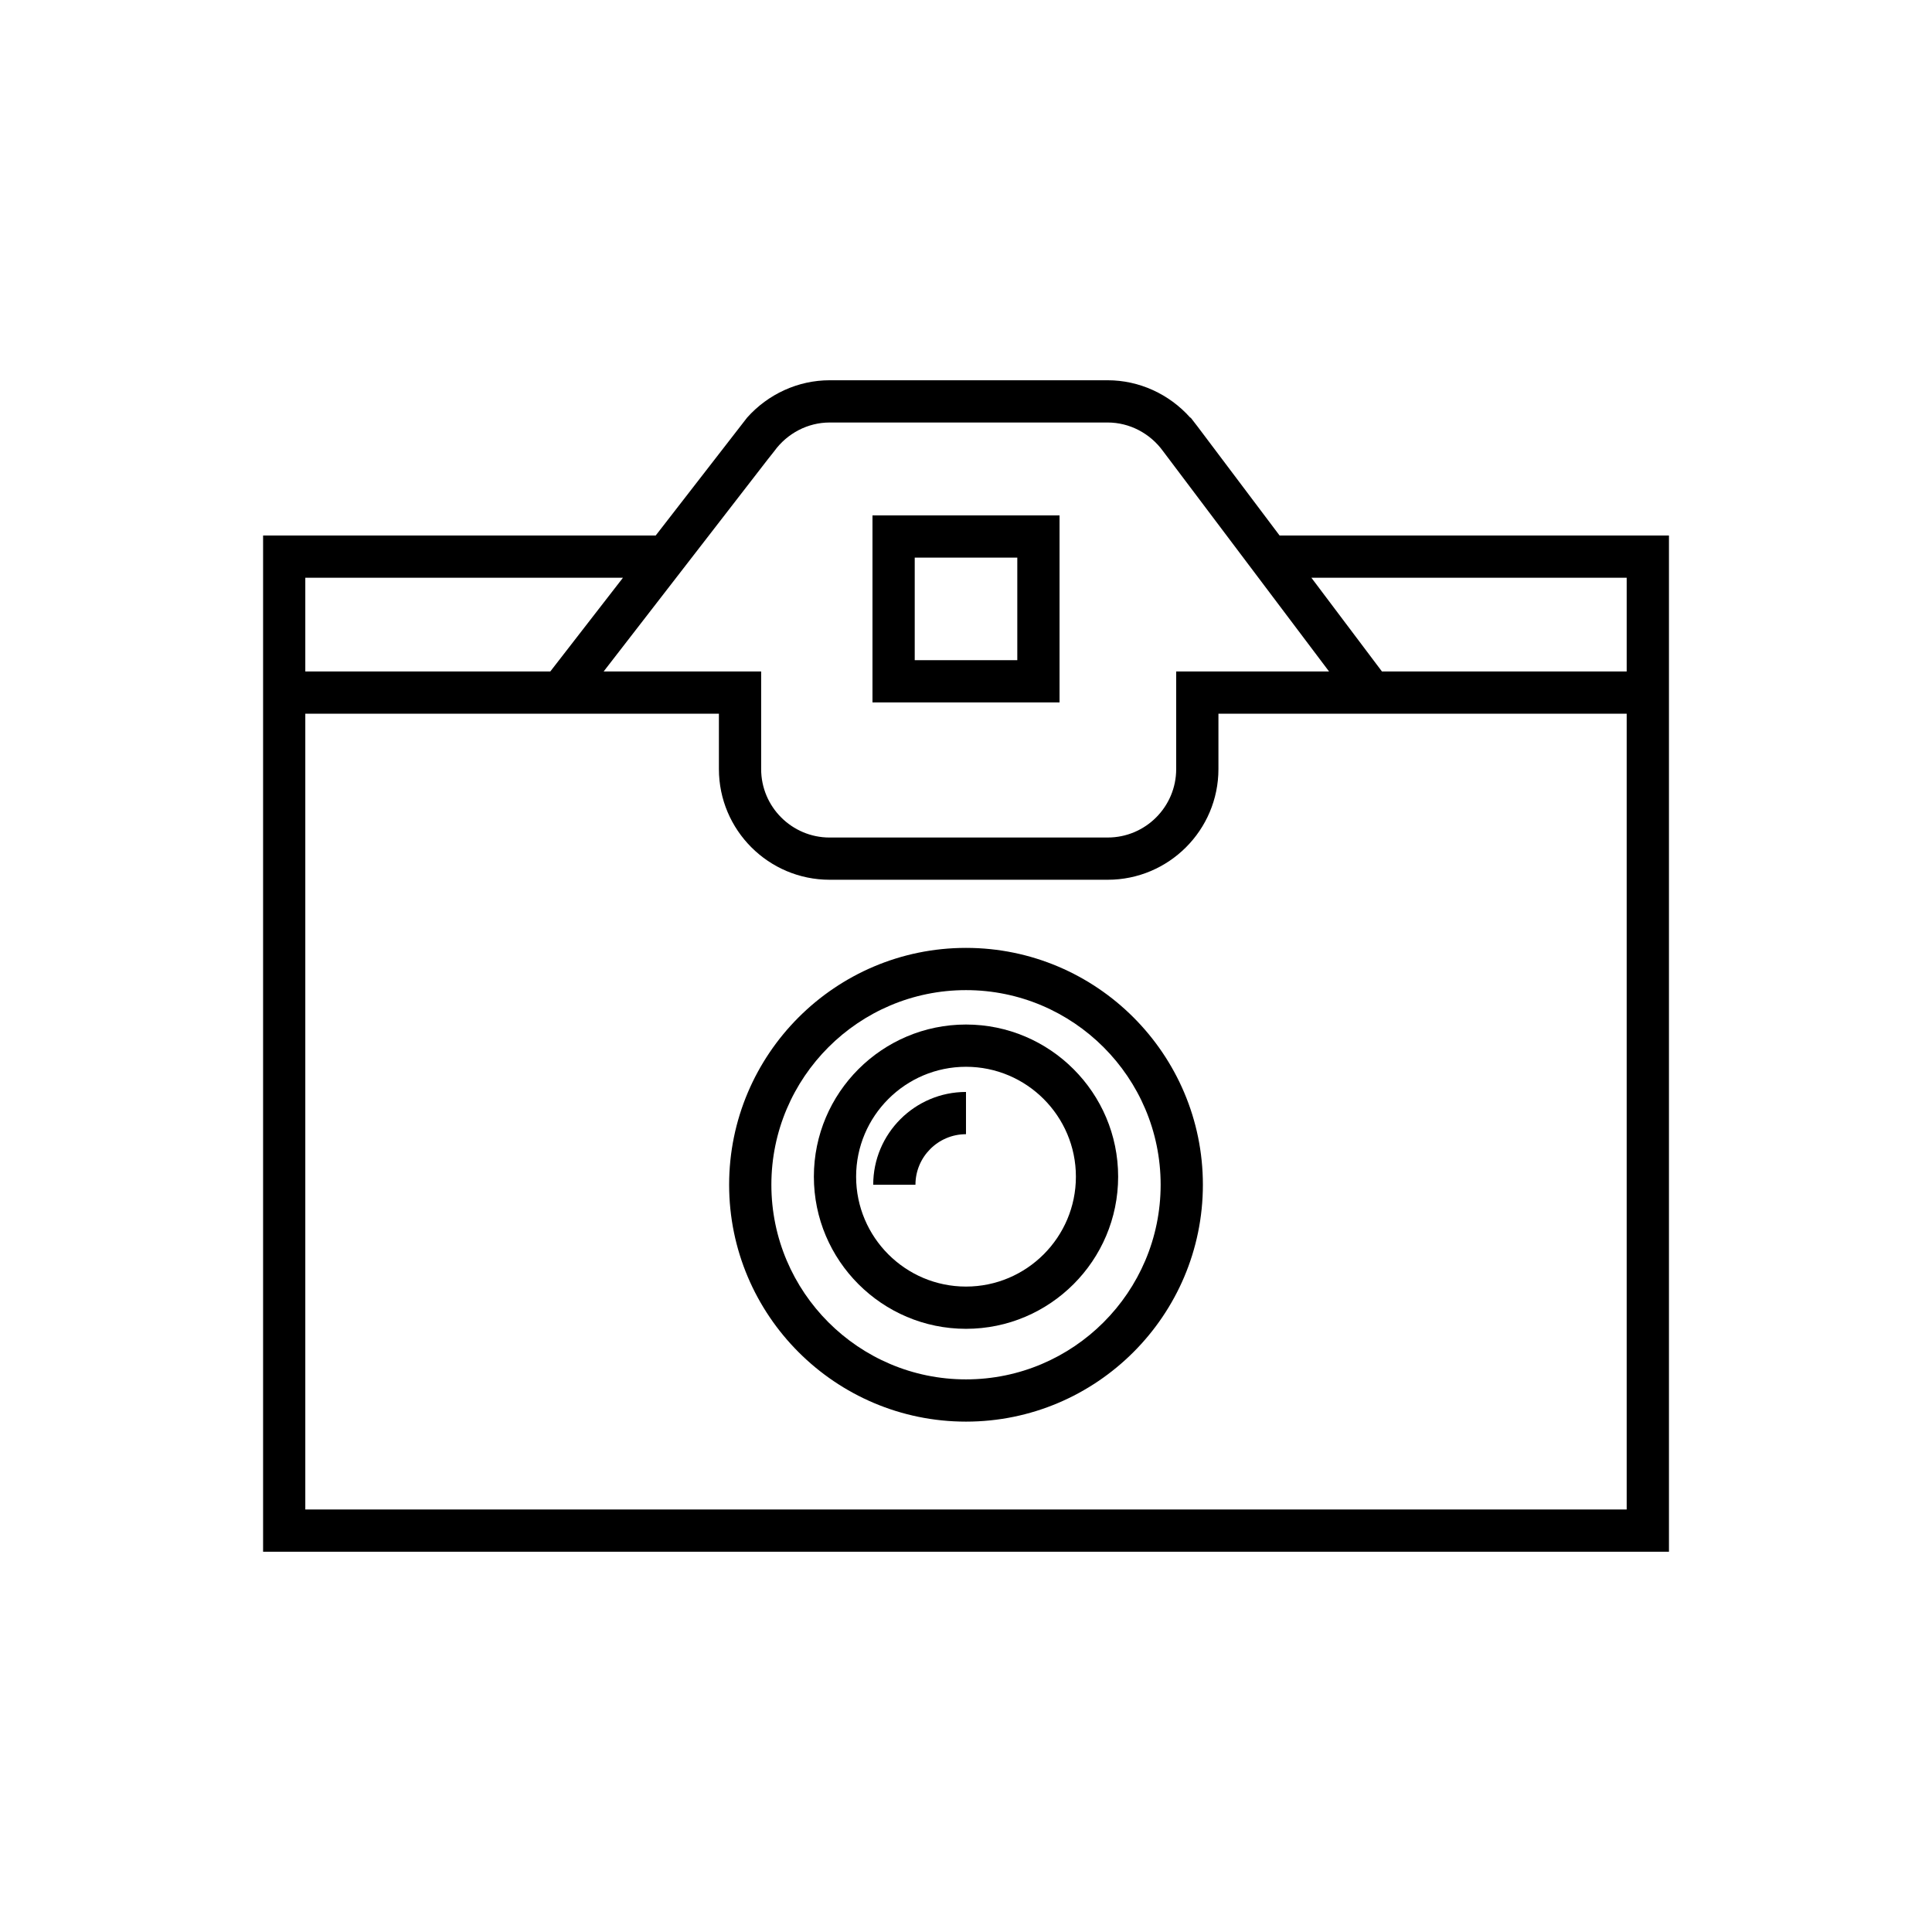
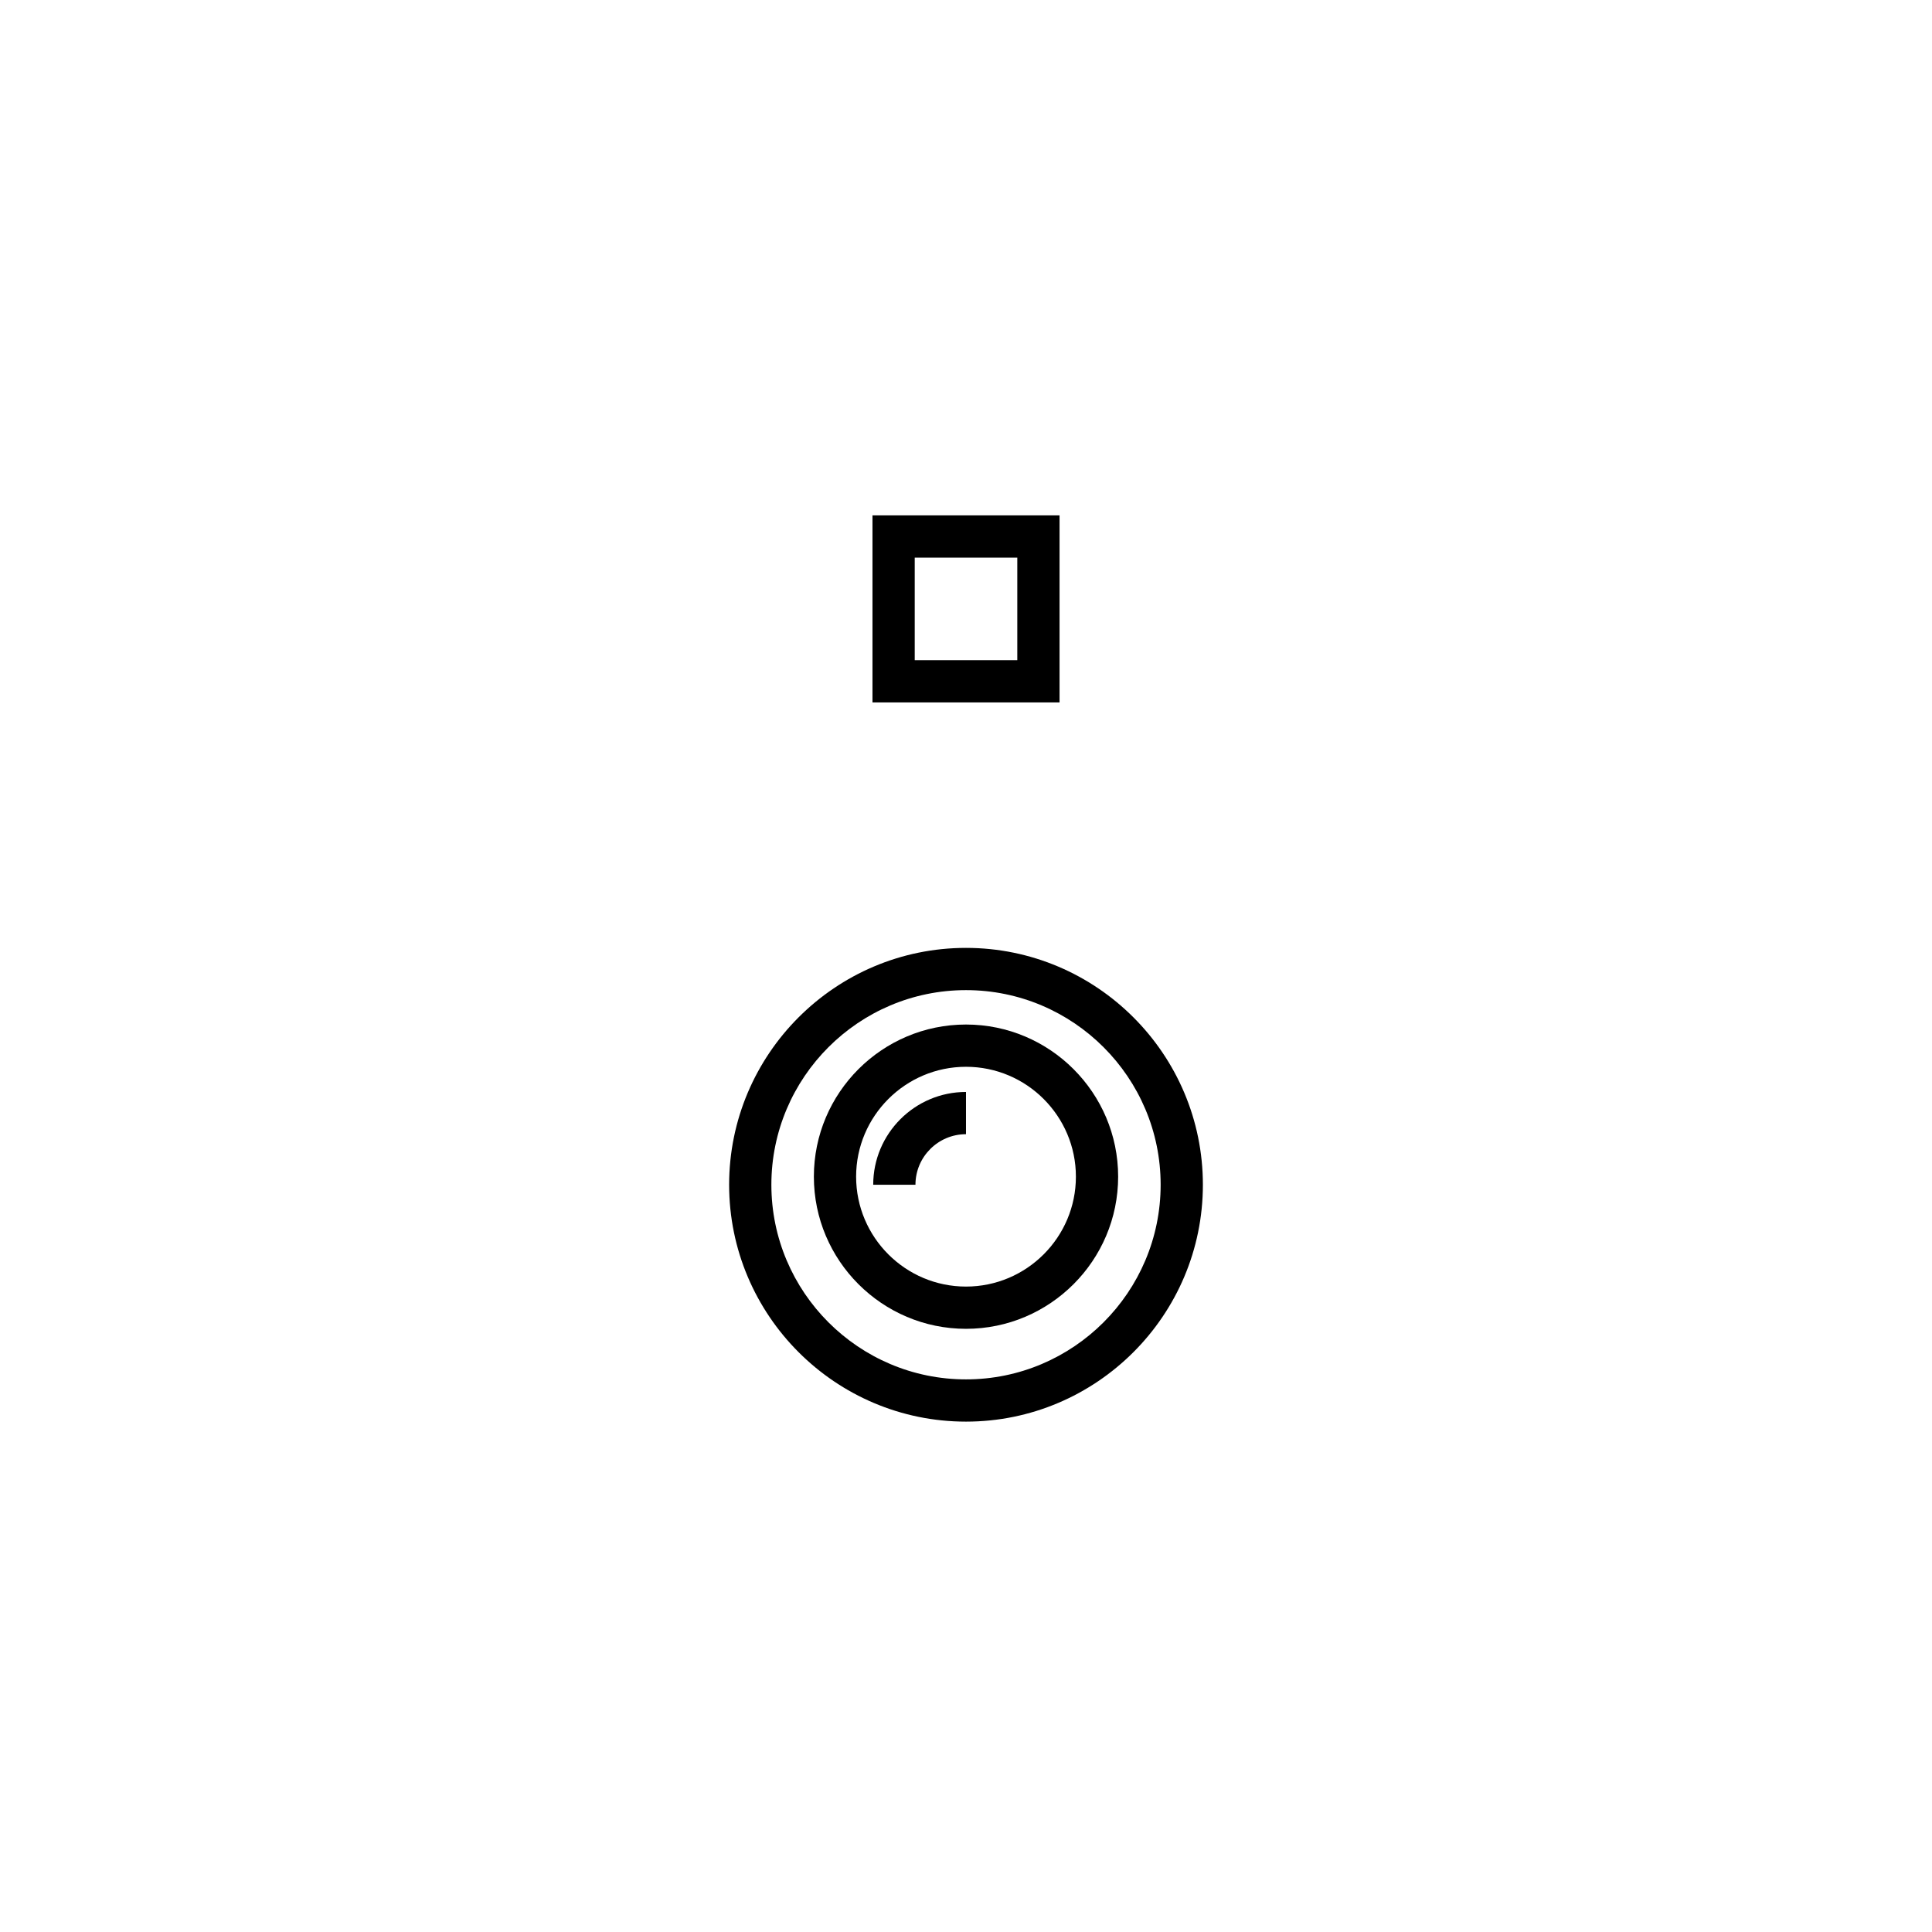
<svg xmlns="http://www.w3.org/2000/svg" fill="#000000" width="800px" height="800px" version="1.1" viewBox="144 144 512 512">
  <g>
-     <path d="m483.1 285.91-21.828-28.996-1.727-2.231h-0.117c-5.559-6.254-13.535-9.91-21.871-9.91h-73.703c-8.332 0-16.312 3.656-21.871 9.91l-24.211 31.227h-104.05v269.32h372.57v-269.32zm91.988 11.195v24.84h-64.859l-18.699-24.84zm-227.73-31.227 1.832-2.316c3.445-4.758 8.922-7.594 14.66-7.594h73.707c5.738 0 11.215 2.836 14.66 7.594l43.996 58.383h-40.512v25.867c0 10.004-8.137 18.137-18.141 18.137l-73.711 0.004c-10 0-18.137-8.133-18.137-18.137v-25.867h-41.742zm-38.266 31.227-19.258 24.84h-64.926v-24.84zm-84.184 246.92v-210.89h109.61v14.672c0 16.176 13.16 29.336 29.336 29.336h73.707c16.176 0 29.336-13.16 29.336-29.336v-14.672h108.19v210.89z" />
    <path d="m400 415.51c-22.23 0-40.316 18.082-40.316 40.316s18.086 40.324 40.316 40.324c22.234 0 40.32-18.09 40.32-40.324 0-22.23-18.086-40.316-40.32-40.316zm0 69.445c-16.059 0-29.121-13.066-29.121-29.125 0-16.055 13.062-29.121 29.121-29.121s29.125 13.066 29.125 29.121c0 16.059-13.066 29.125-29.125 29.125z" />
    <path d="m375.41 457.97h11.195c0-7.387 6.008-13.395 13.391-13.395v-11.195c-13.555 0-24.586 11.031-24.586 24.59z" />
    <path d="m400 395.2c-34.613 0-62.773 28.16-62.773 62.773 0 34.613 28.16 62.773 62.773 62.773 34.613 0 62.777-28.16 62.777-62.773 0-34.613-28.16-62.773-62.777-62.773zm0 114.35c-28.441 0-51.578-23.141-51.578-51.578s23.137-51.578 51.578-51.578 51.582 23.141 51.582 51.578-23.141 51.578-51.582 51.578z" />
    <path d="m424.79 280.58h-49.574v49.57h49.574zm-11.195 38.375h-27.184v-27.18h27.184z" />
  </g>
</svg>